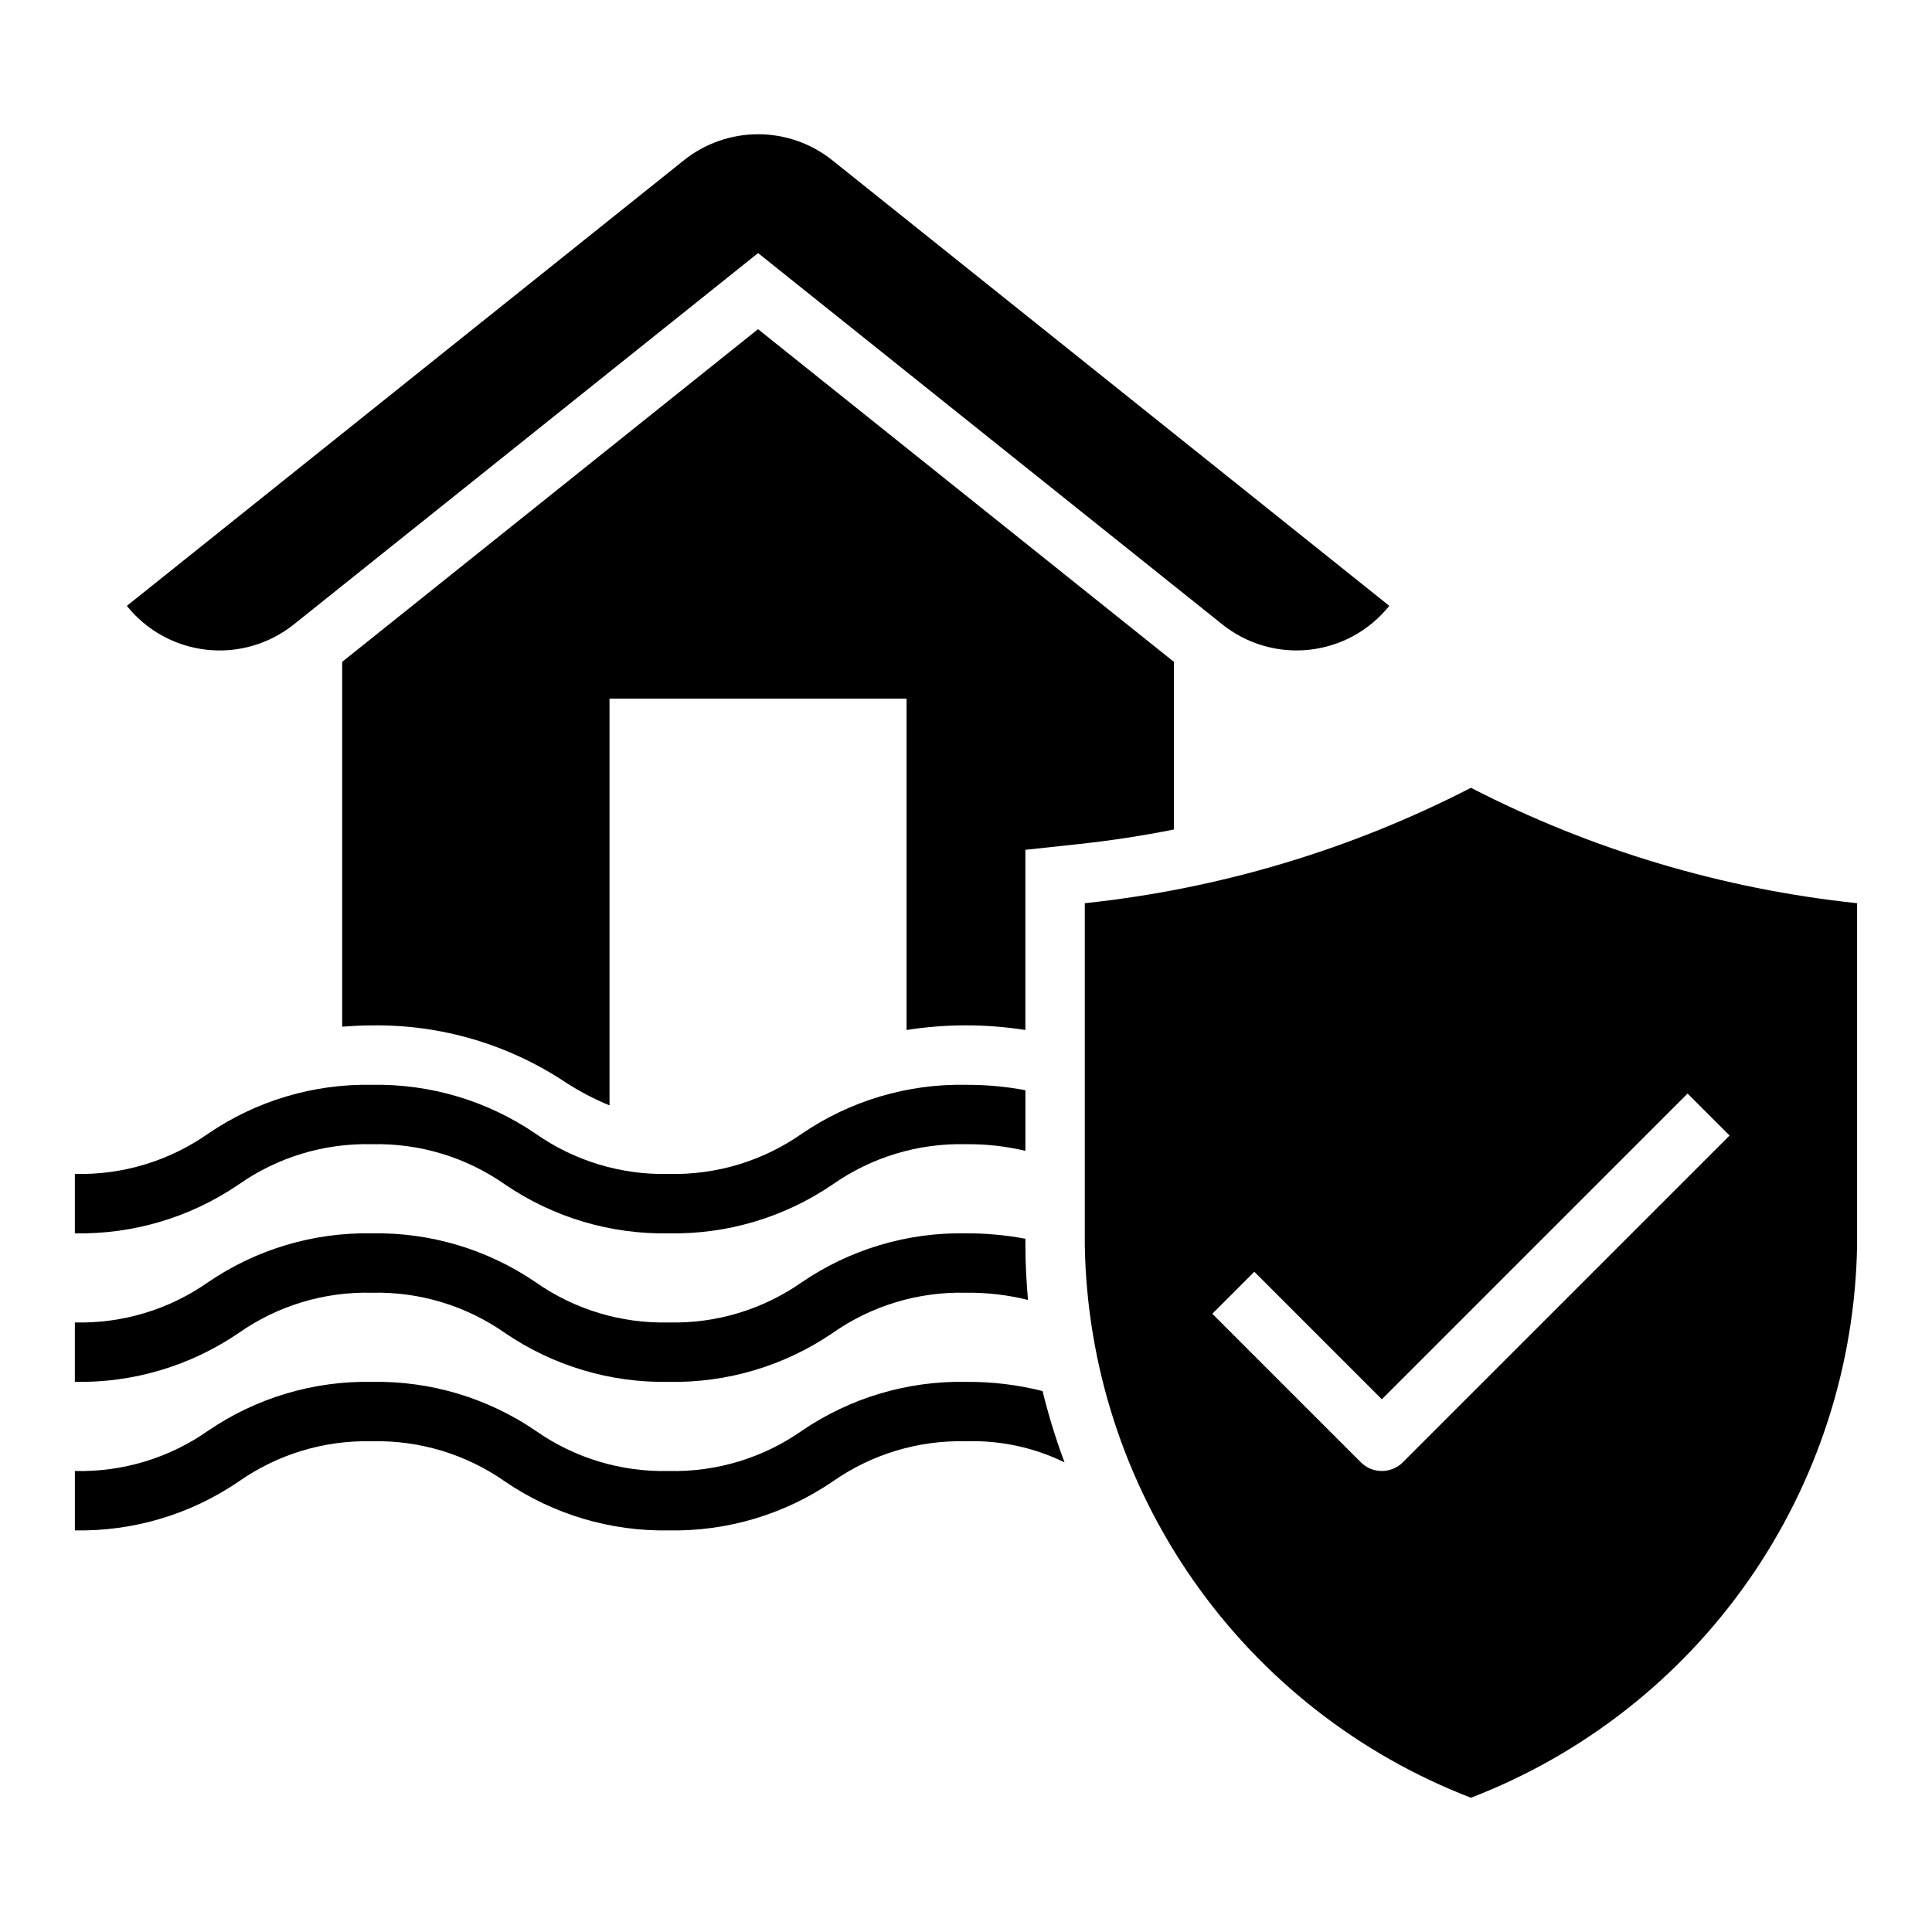
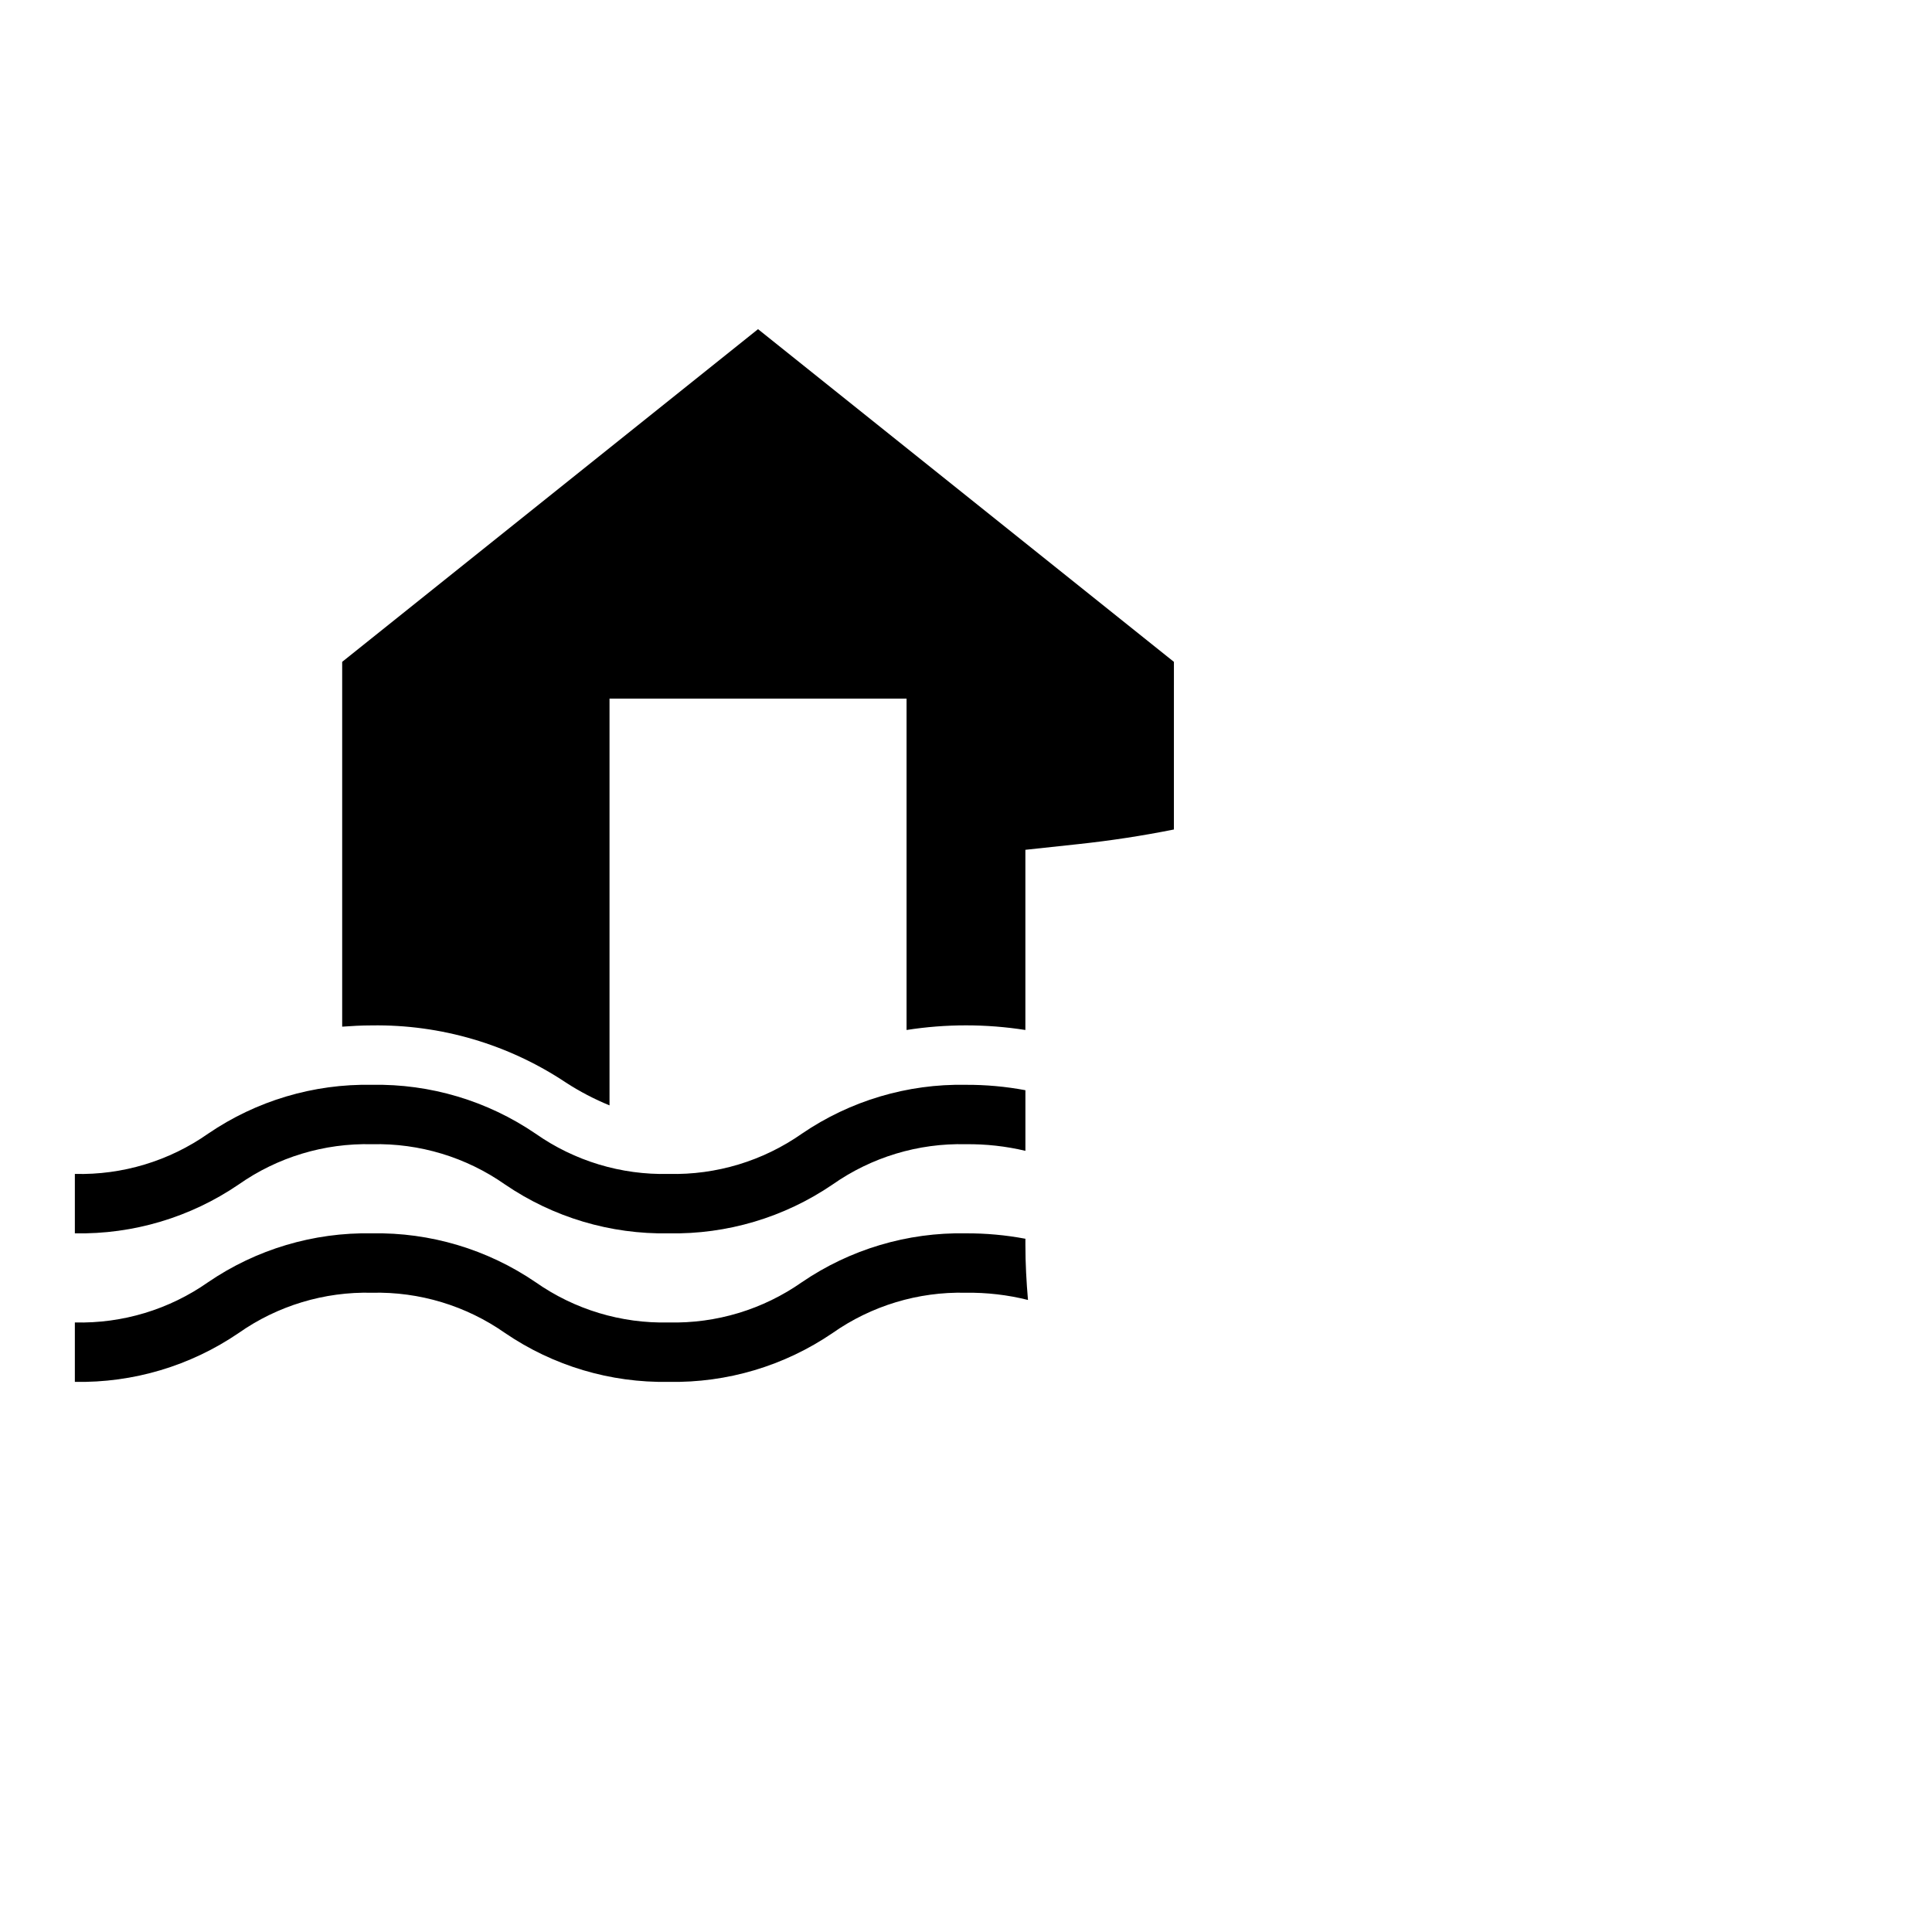
<svg xmlns="http://www.w3.org/2000/svg" fill="#000000" width="800px" height="800px" version="1.1" viewBox="144 144 512 512">
  <g>
-     <path d="m221.88 309.47 123.02-98.398 123.02 98.398c6.523 5.219 14.848 7.629 23.148 6.707 8.297-0.922 15.891-5.106 21.109-11.625l-147.59-118.07c-5.586-4.469-12.527-6.906-19.68-6.906-7.156 0-14.094 2.438-19.68 6.906l-147.61 118.08c5.219 6.523 12.816 10.703 21.121 11.625 8.305 0.918 16.633-1.5 23.152-6.723z" />
    <path d="m455.1 319.4-110.21-88.168-110.21 88.168v96.676c2.512-0.18 5.07-0.332 7.832-0.332 18.309-0.285 36.273 5.012 51.504 15.176 3.644 2.359 7.496 4.371 11.512 6.016v-107.79h78.719v87.812c10.434-1.637 21.055-1.637 31.488 0v-47.75l14.066-1.512c8.535-0.914 16.965-2.203 25.293-3.871z" />
-     <path d="m399.95 510.21c-15.465-0.293-30.637 4.227-43.418 12.934-10.324 7.25-22.699 10.992-35.312 10.684-12.605 0.309-24.98-3.438-35.297-10.684-12.766-8.699-27.914-13.219-43.359-12.934-15.457-0.297-30.621 4.227-43.391 12.934-10.328 7.258-22.711 11.004-35.332 10.684v15.742c15.457 0.297 30.621-4.223 43.391-12.934 10.328-7.254 22.715-11 35.332-10.684 12.605-0.309 24.977 3.438 35.297 10.684 12.766 8.699 27.914 13.219 43.359 12.934 15.465 0.297 30.637-4.223 43.414-12.934 10.324-7.25 22.703-10.992 35.316-10.684 9.043-0.297 18.023 1.621 26.156 5.582-2.309-6.176-4.25-12.484-5.816-18.891-6.648-1.68-13.484-2.496-20.34-2.434z" />
    <path d="m242.56 486.59c12.605-0.309 24.977 3.438 35.297 10.684 12.766 8.699 27.914 13.219 43.359 12.934 15.465 0.297 30.637-4.223 43.414-12.934 10.324-7.25 22.703-10.992 35.316-10.684 5.551-0.078 11.094 0.562 16.48 1.914-0.418-4.816-0.684-9.676-0.684-14.57v-1.652c-5.207-0.98-10.5-1.461-15.797-1.434-15.465-0.297-30.637 4.223-43.418 12.934-10.324 7.246-22.699 10.992-35.312 10.68-12.605 0.312-24.98-3.434-35.297-10.68-12.766-8.703-27.914-13.223-43.359-12.934-15.457-0.297-30.621 4.223-43.391 12.934-10.328 7.258-22.711 11-35.332 10.68v15.746c15.457 0.297 30.621-4.227 43.391-12.934 10.328-7.258 22.715-11 35.332-10.684z" />
    <path d="m242.56 447.23c12.605-0.309 24.977 3.434 35.297 10.684 12.766 8.699 27.914 13.219 43.359 12.934 15.465 0.297 30.637-4.223 43.414-12.934 10.324-7.25 22.703-10.996 35.316-10.684 5.316-0.066 10.625 0.523 15.797 1.754v-16.066c-5.207-0.977-10.5-1.457-15.797-1.43-15.465-0.297-30.637 4.223-43.418 12.934-10.324 7.246-22.699 10.992-35.312 10.68-12.605 0.312-24.98-3.434-35.297-10.68-12.766-8.703-27.914-13.223-43.359-12.934-15.457-0.297-30.621 4.223-43.391 12.934-10.328 7.254-22.711 11-35.332 10.68v15.746c15.457 0.293 30.621-4.227 43.391-12.934 10.328-7.258 22.715-11 35.332-10.684z" />
-     <path d="m533.82 352.77c-31.926 16.441-66.625 26.812-102.34 30.59v90.578c0.516 31.832 10.535 62.785 28.77 88.887 18.234 26.098 43.852 46.156 73.566 57.594 29.711-11.438 55.328-31.496 73.562-57.594 18.234-26.102 28.254-57.055 28.773-88.887v-90.578c-35.711-3.777-70.41-14.148-102.34-30.59zm-18.051 178.75c-3.074 3.074-8.059 3.074-11.133 0l-39.359-39.359 11.133-11.133 33.793 33.797 81.027-81.027 11.133 11.133z" />
  </g>
</svg>